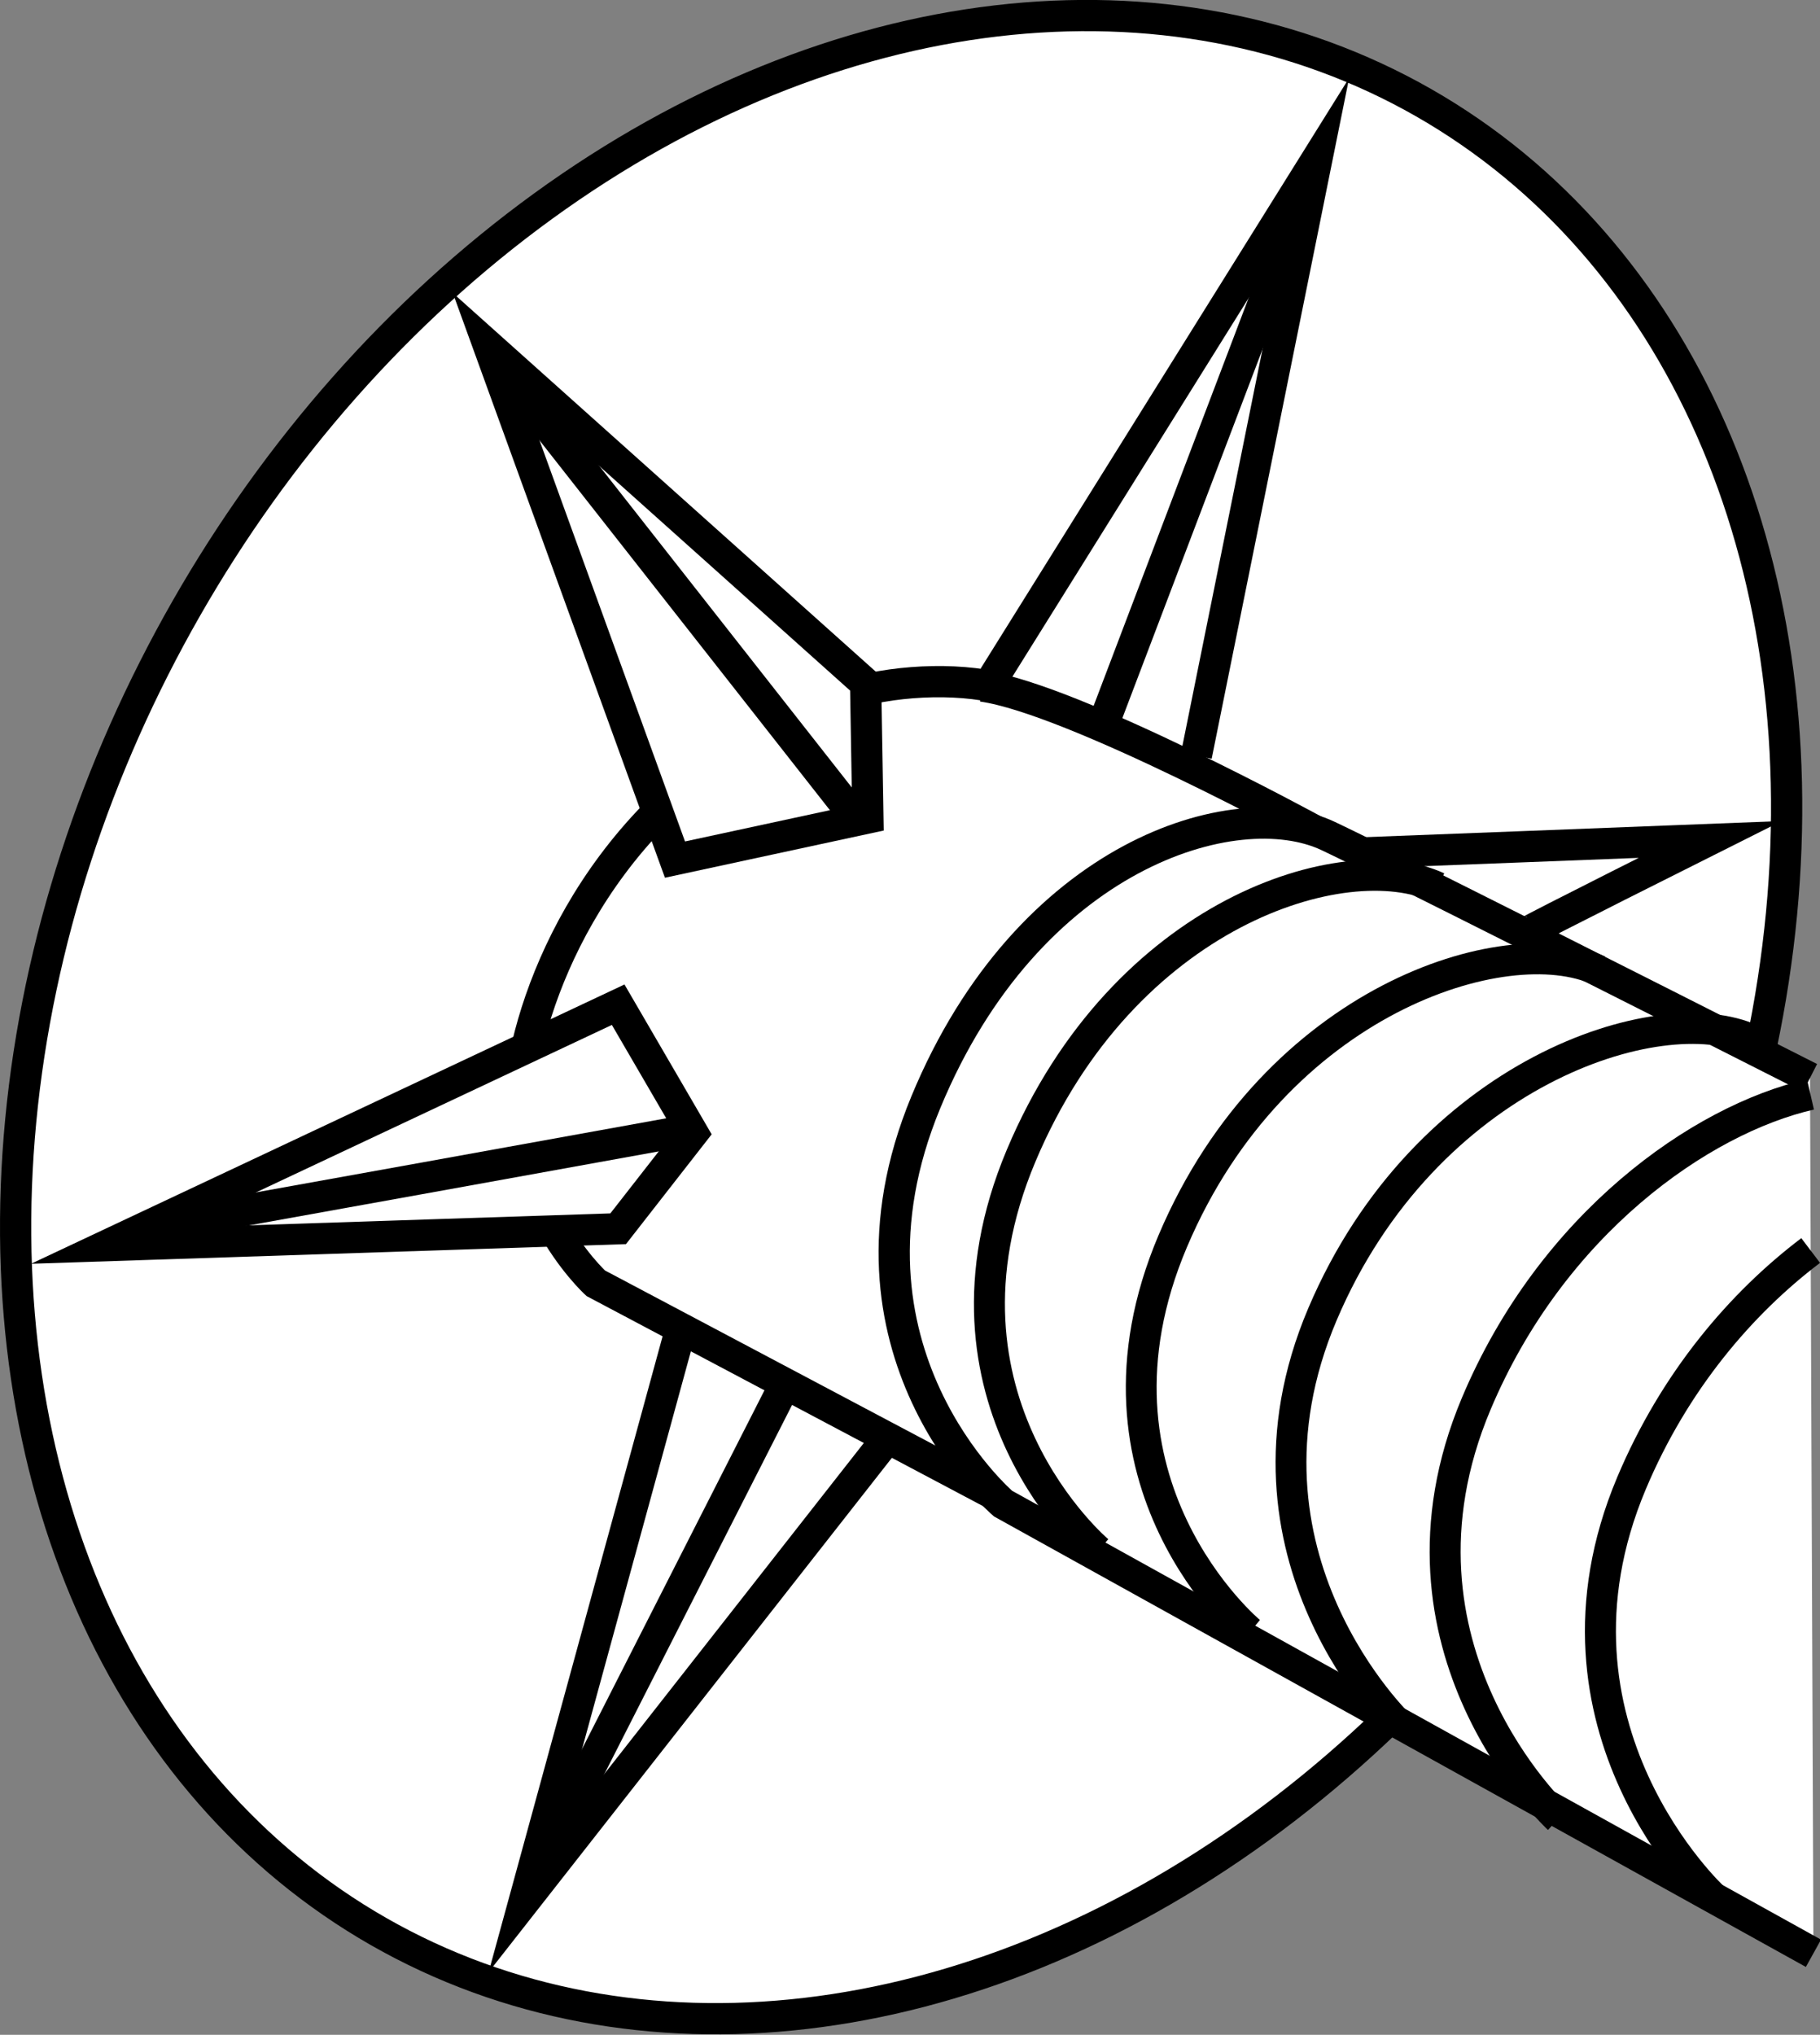
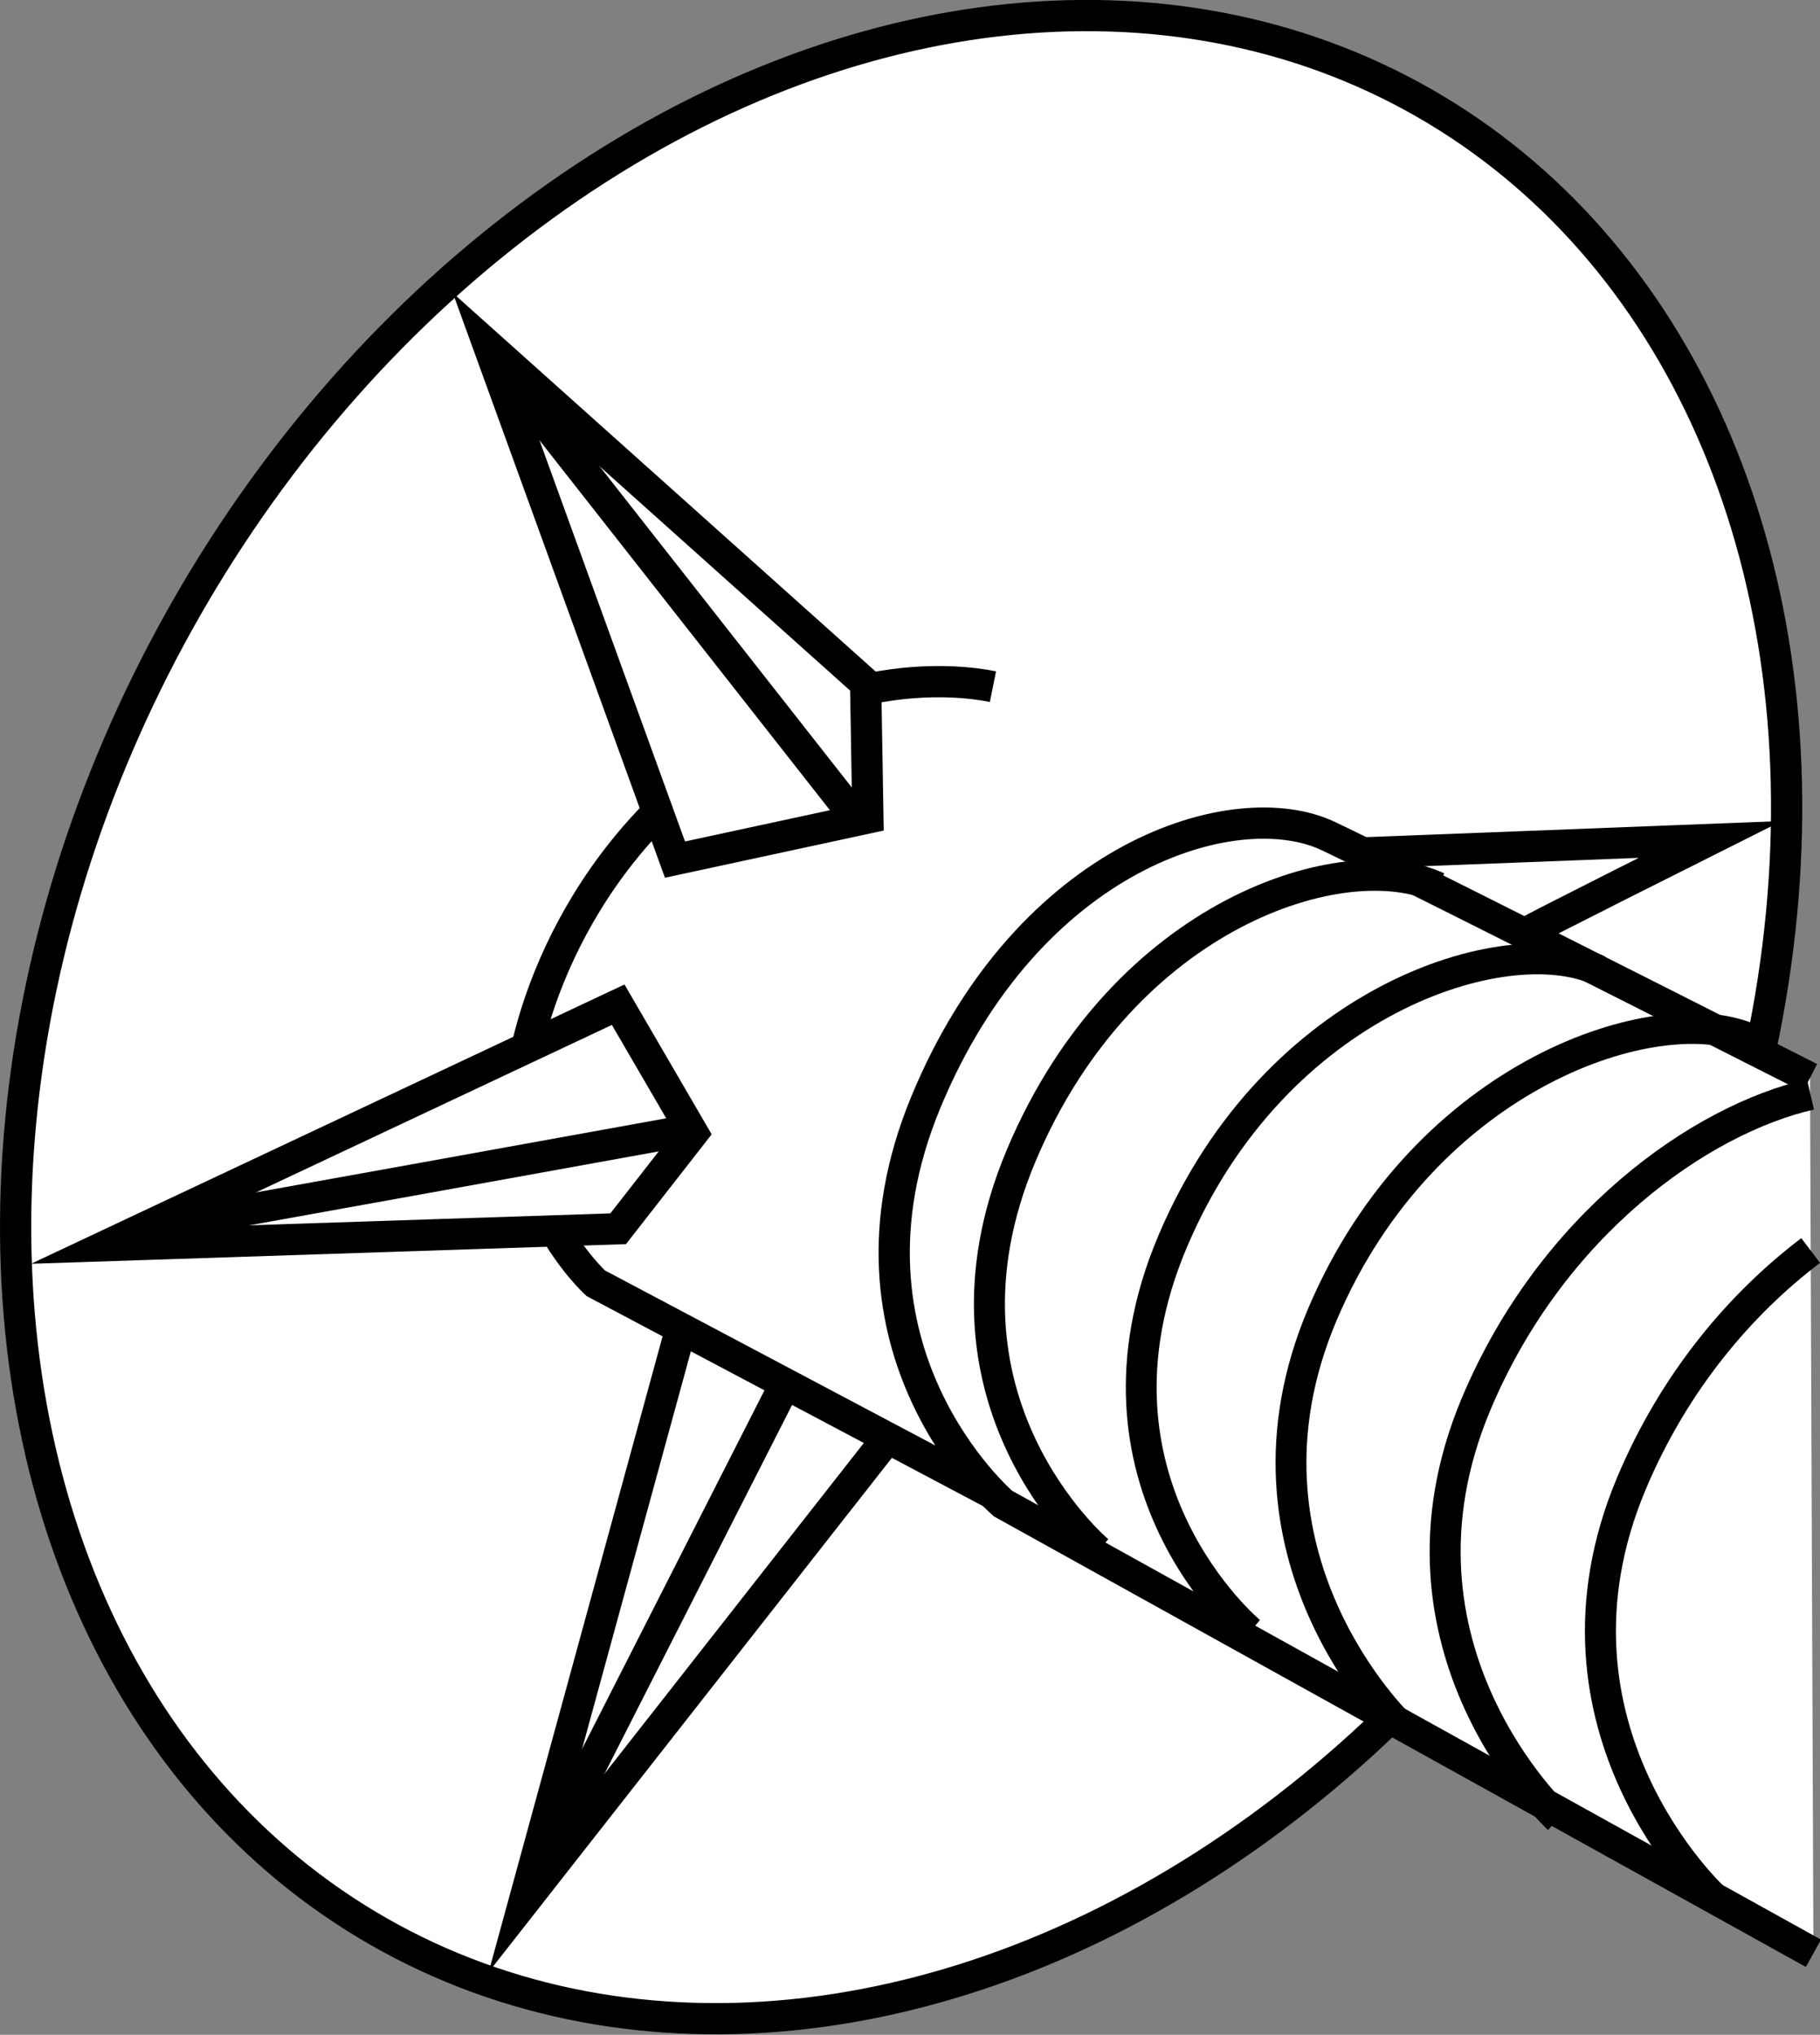
<svg xmlns="http://www.w3.org/2000/svg" version="1.1" id="image" x="0px" y="0px" width="46.615px" height="52.111px" viewBox="0 0 46.615 52.111" enable-background="new 0 0 46.615 52.111" xml:space="preserve">
  <rect x="0" y="0" width="46.615" height="52.111" fill="#808080" stroke="none" />
  <ellipse transform="matrix(0.496 -0.868 0.868 0.496 -10.989 33.169)" fill="#FFFFFF" stroke="#000000" stroke-width="0.8" stroke-miterlimit="10" cx="23.092" cy="26.055" rx="26.98" ry="21.096" />
  <path fill="none" stroke="#000000" stroke-width="0.8" stroke-miterlimit="10" d="M34.063,21.874  c0.09,0,9.738-0.376,9.738-0.376s-4.747,2.379-4.627,2.349" />
  <path fill="#FFFFFF" stroke="#000000" stroke-width="0.8" stroke-miterlimit="10" d="M46.447,50.023L25.691,38.507  c0,0-4.606-3.929-1.978-10.279s7.937-7.937,10.305-6.818c1.428,0.675,7.635,3.811,12.341,6.196" />
  <path fill="none" stroke="#000000" stroke-width="0.794" stroke-miterlimit="10" d="M28.13,39.722  c0,0-4.606-3.869-1.978-10.121s8.303-7.977,10.671-6.875" />
  <path fill="none" stroke="#000000" stroke-width="0.789" stroke-miterlimit="10" d="M32.018,41.791  c0,0-4.606-3.827-1.978-10.012s8.537-8.016,10.905-6.926" />
  <path fill="none" stroke="#000000" stroke-width="0.79" stroke-miterlimit="10" d="M35.882,44.224  c0,0-4.638-4.38-2.01-10.567s8.632-8.12,11-7.03" />
  <path fill="none" stroke="#000000" stroke-width="0.794" stroke-miterlimit="10" d="M39.917,46.573  c0,0-4.737-4.368-2.109-10.619c1.938-4.609,5.746-7.281,8.563-7.926" />
  <path fill="none" stroke="#000000" stroke-width="0.794" stroke-miterlimit="10" d="M43.894,48.609  c0,0-4.737-4.368-2.109-10.619c1.101-2.619,2.807-4.613,4.591-5.965" />
-   <polyline fill="none" stroke="#000000" stroke-width="0.8" stroke-miterlimit="10" points="25.454,17.337 33.726,4.081   30.642,19.352 " />
  <path fill="none" stroke="#000000" stroke-width="0.8" stroke-miterlimit="10" d="M25.486,38.282l-10.227-5.418  c0,0-2.538-2.312-1.809-5.839c0.576-2.784,2.744-7.203,7.948-9.138c1.121-0.417,2.764-0.558,4.034-0.302" />
-   <path fill="none" stroke="#000000" stroke-width="0.8" stroke-miterlimit="10" d="M33.675,21.276c0,0-6.186-3.377-8.518-3.706  " />
  <polyline fill="none" stroke="#000000" stroke-width="0.8" stroke-miterlimit="10" points="17.387,34.217 13.425,48.697   22.647,36.937 " />
  <polygon fill="#FFFFFF" stroke="#000000" stroke-width="0.8" stroke-miterlimit="10" points="15.833,25.73 2.72,31.901   15.833,31.468 17.746,29.017 " />
  <path fill="none" stroke="#000000" stroke-width="0.8" stroke-miterlimit="10" d="M4.267,31.348c0.09,0,13.12-2.361,13.12-2.361" />
  <polygon fill="#FFFFFF" stroke="#000000" stroke-width="0.8" stroke-miterlimit="10" points="17.288,22.014 12.517,8.863   22.171,17.505 22.229,20.948 " />
  <line fill="none" stroke="#000000" stroke-width="0.8" stroke-miterlimit="10" x1="21.805" y1="20.8" x2="13.323" y2="9.999" />
  <line fill="none" stroke="#000000" stroke-width="0.8" stroke-miterlimit="10" x1="13.945" y1="47.566" x2="19.996" y2="35.67" />
-   <line fill="none" stroke="#000000" stroke-width="0.8" stroke-miterlimit="10" x1="33.197" y1="5.556" x2="28.338" y2="18.34" />
  <path fill="none" stroke="#000000" stroke-width="0.8" stroke-miterlimit="10" d="M42.466,21.776" />
</svg>